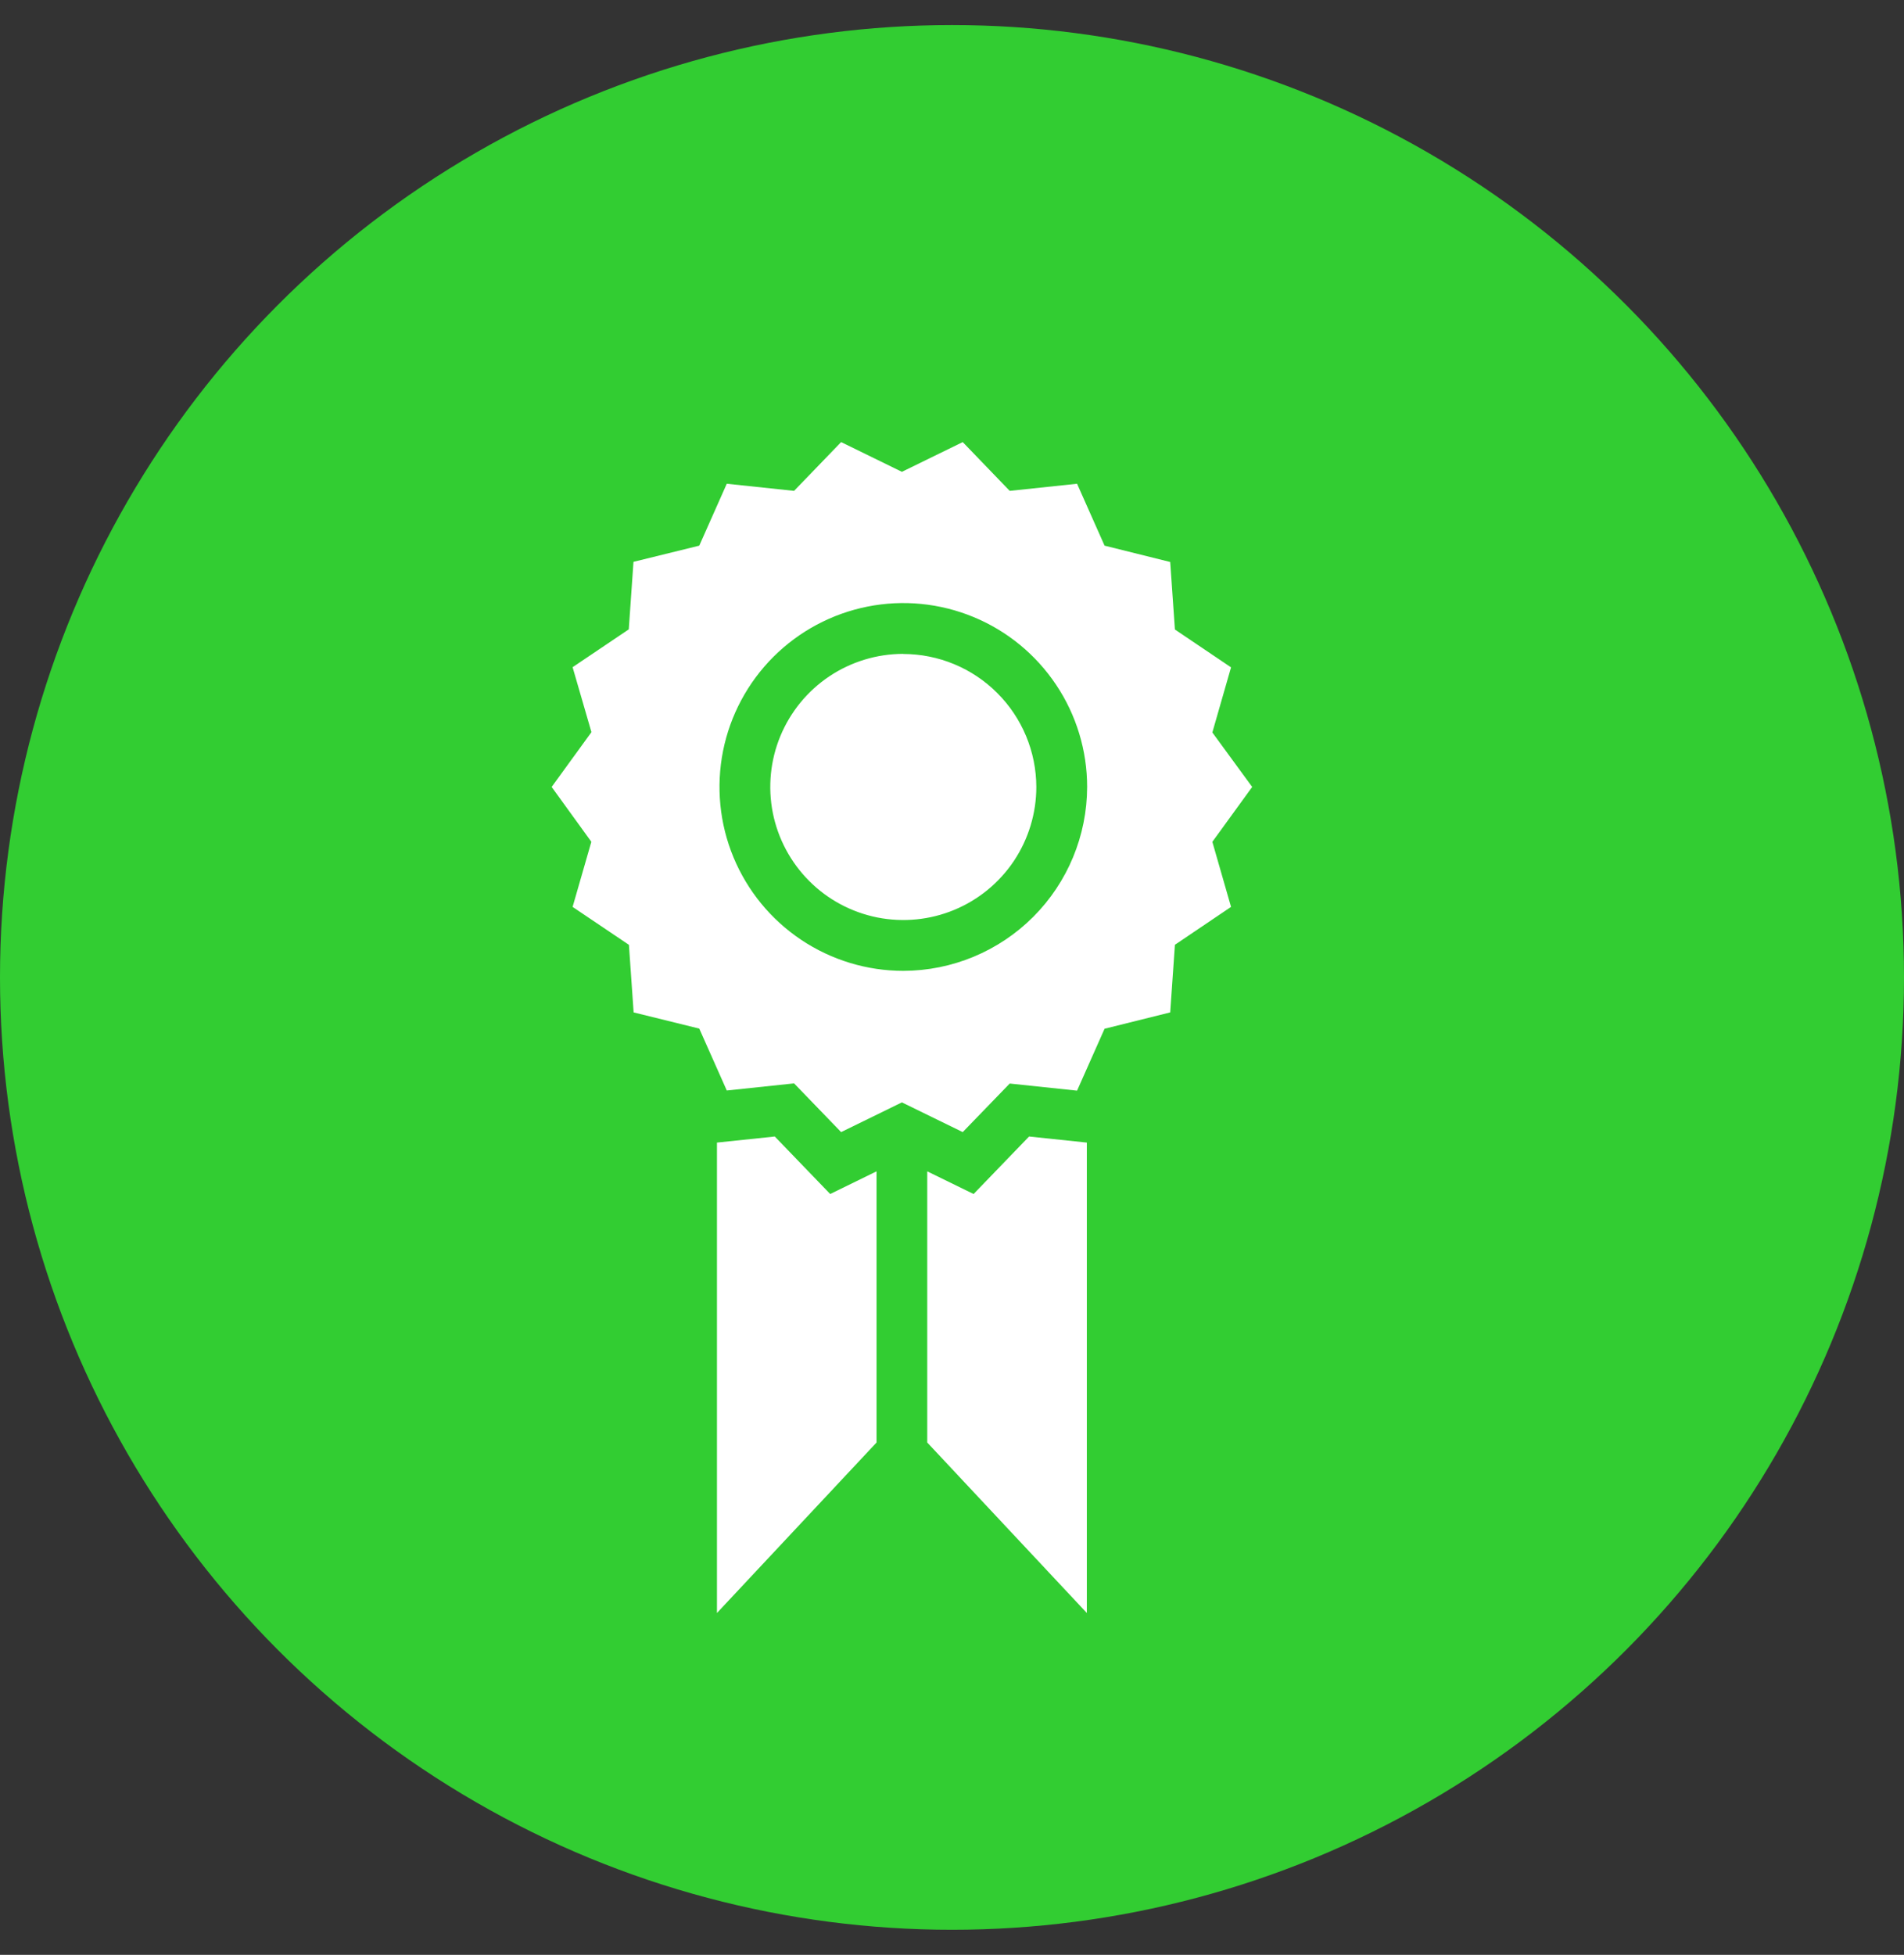
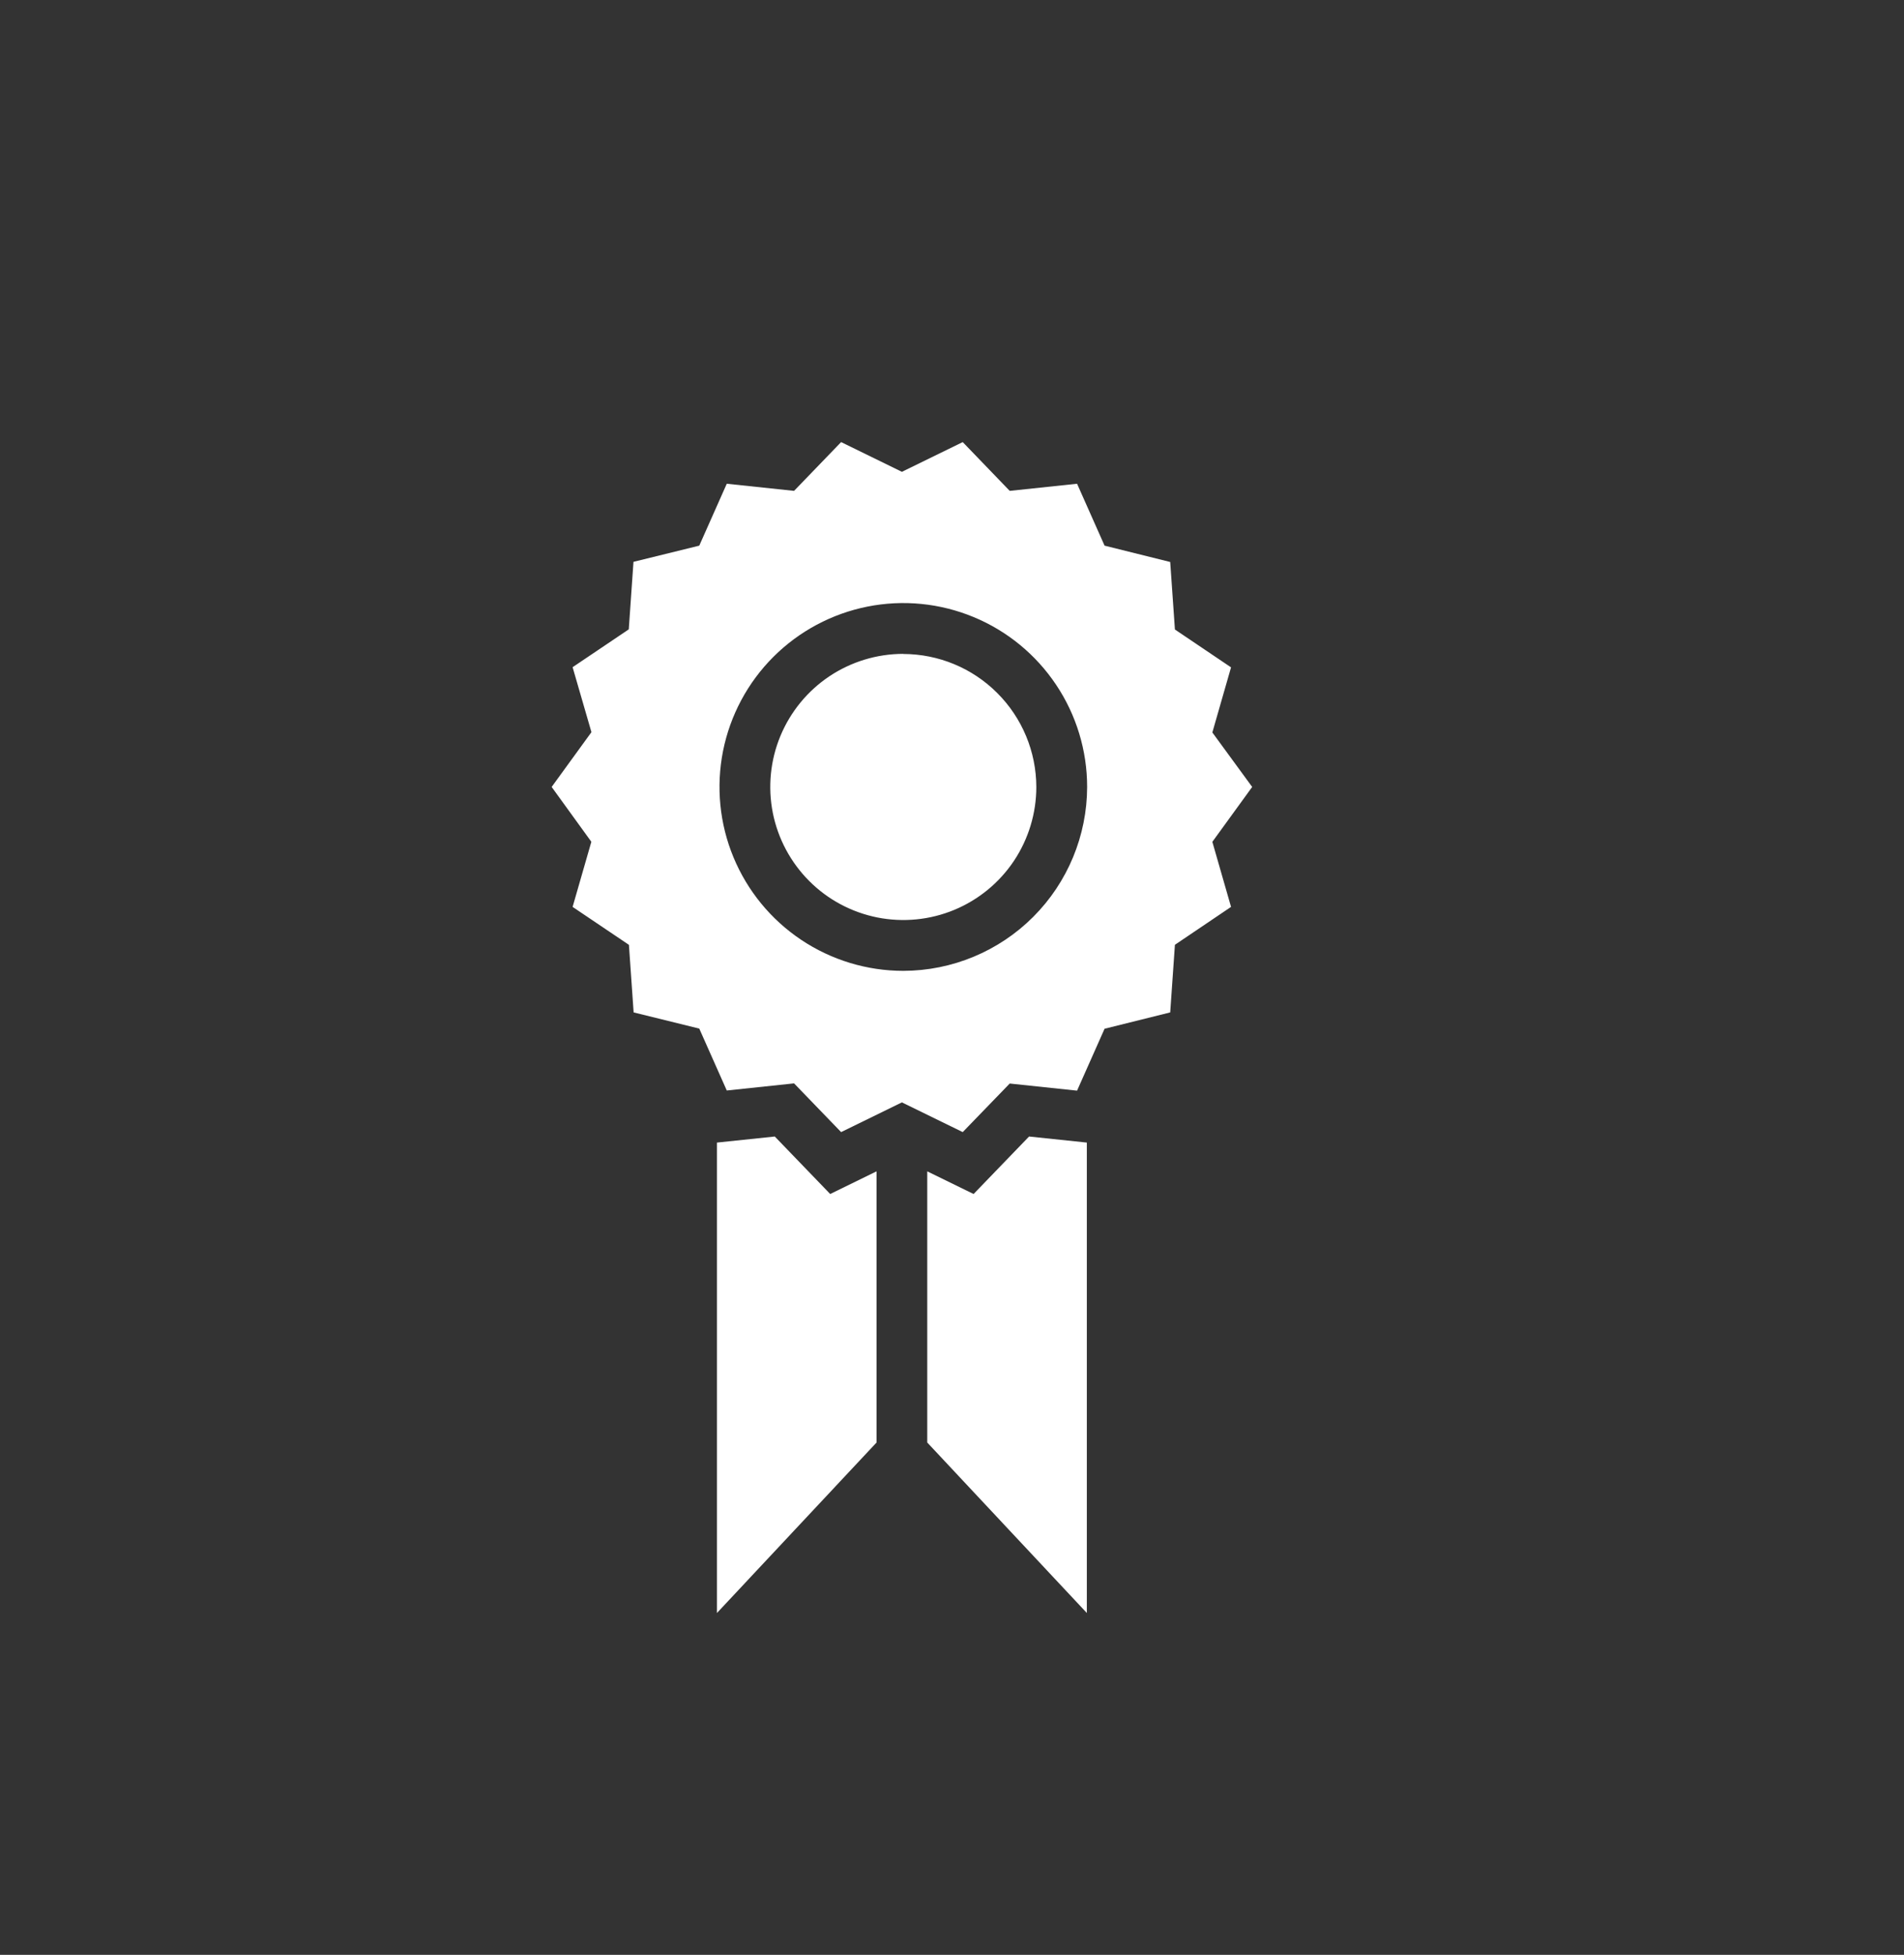
<svg xmlns="http://www.w3.org/2000/svg" width="38" height="39" viewBox="0 0 38 39" fill="none">
  <rect x="0" y="0" width="38" height="39" fill="#333333" stroke="none" />
-   <circle cx="19" cy="19.5" r="19" fill="#32CD32" />
  <path d="M20.538 22.674L21.691 22.795V32.18L18.506 28.779V23.369L19.431 23.821L20.538 22.674ZM15.463 22.674L14.309 22.795V32.18L17.494 28.779V23.369L16.569 23.821L15.463 22.674ZM24.196 16.795L24.569 18.093L23.449 18.849L23.355 20.198L22.045 20.524L21.496 21.759L20.152 21.617L19.214 22.586L18 21.993L16.787 22.586L15.848 21.614L14.505 21.756L13.956 20.521L12.646 20.198L12.552 18.85L11.428 18.093L11.802 16.794L11.01 15.7L11.804 14.607L11.428 13.311L12.549 12.556L12.643 11.209L13.956 10.886L14.505 9.651L15.848 9.793L16.787 8.82L18 9.413L19.214 8.82L20.152 9.793L21.496 9.651L22.045 10.886L23.355 11.212L23.449 12.559L24.569 13.314L24.196 14.613L24.991 15.7L24.196 16.795ZM21.697 15.7C21.697 14.975 21.482 14.265 21.078 13.662C20.675 13.059 20.102 12.588 19.432 12.311C18.762 12.033 18.024 11.96 17.312 12.102C16.601 12.244 15.947 12.593 15.434 13.106C14.921 13.619 14.572 14.273 14.43 14.984C14.289 15.696 14.361 16.434 14.639 17.104C14.917 17.774 15.387 18.347 15.99 18.75C16.593 19.153 17.303 19.369 18.028 19.369C19.001 19.367 19.933 18.98 20.621 18.292C21.308 17.605 21.695 16.672 21.697 15.7ZM18.028 13.045C17.503 13.045 16.99 13.201 16.553 13.492C16.117 13.784 15.776 14.199 15.575 14.684C15.374 15.169 15.322 15.703 15.424 16.218C15.527 16.733 15.78 17.206 16.151 17.577C16.522 17.949 16.995 18.201 17.51 18.304C18.025 18.406 18.559 18.354 19.044 18.153C19.529 17.952 19.944 17.612 20.236 17.175C20.527 16.738 20.683 16.225 20.683 15.7C20.681 14.997 20.401 14.323 19.903 13.826C19.406 13.328 18.732 13.049 18.028 13.047V13.045Z" fill="white" />
</svg>